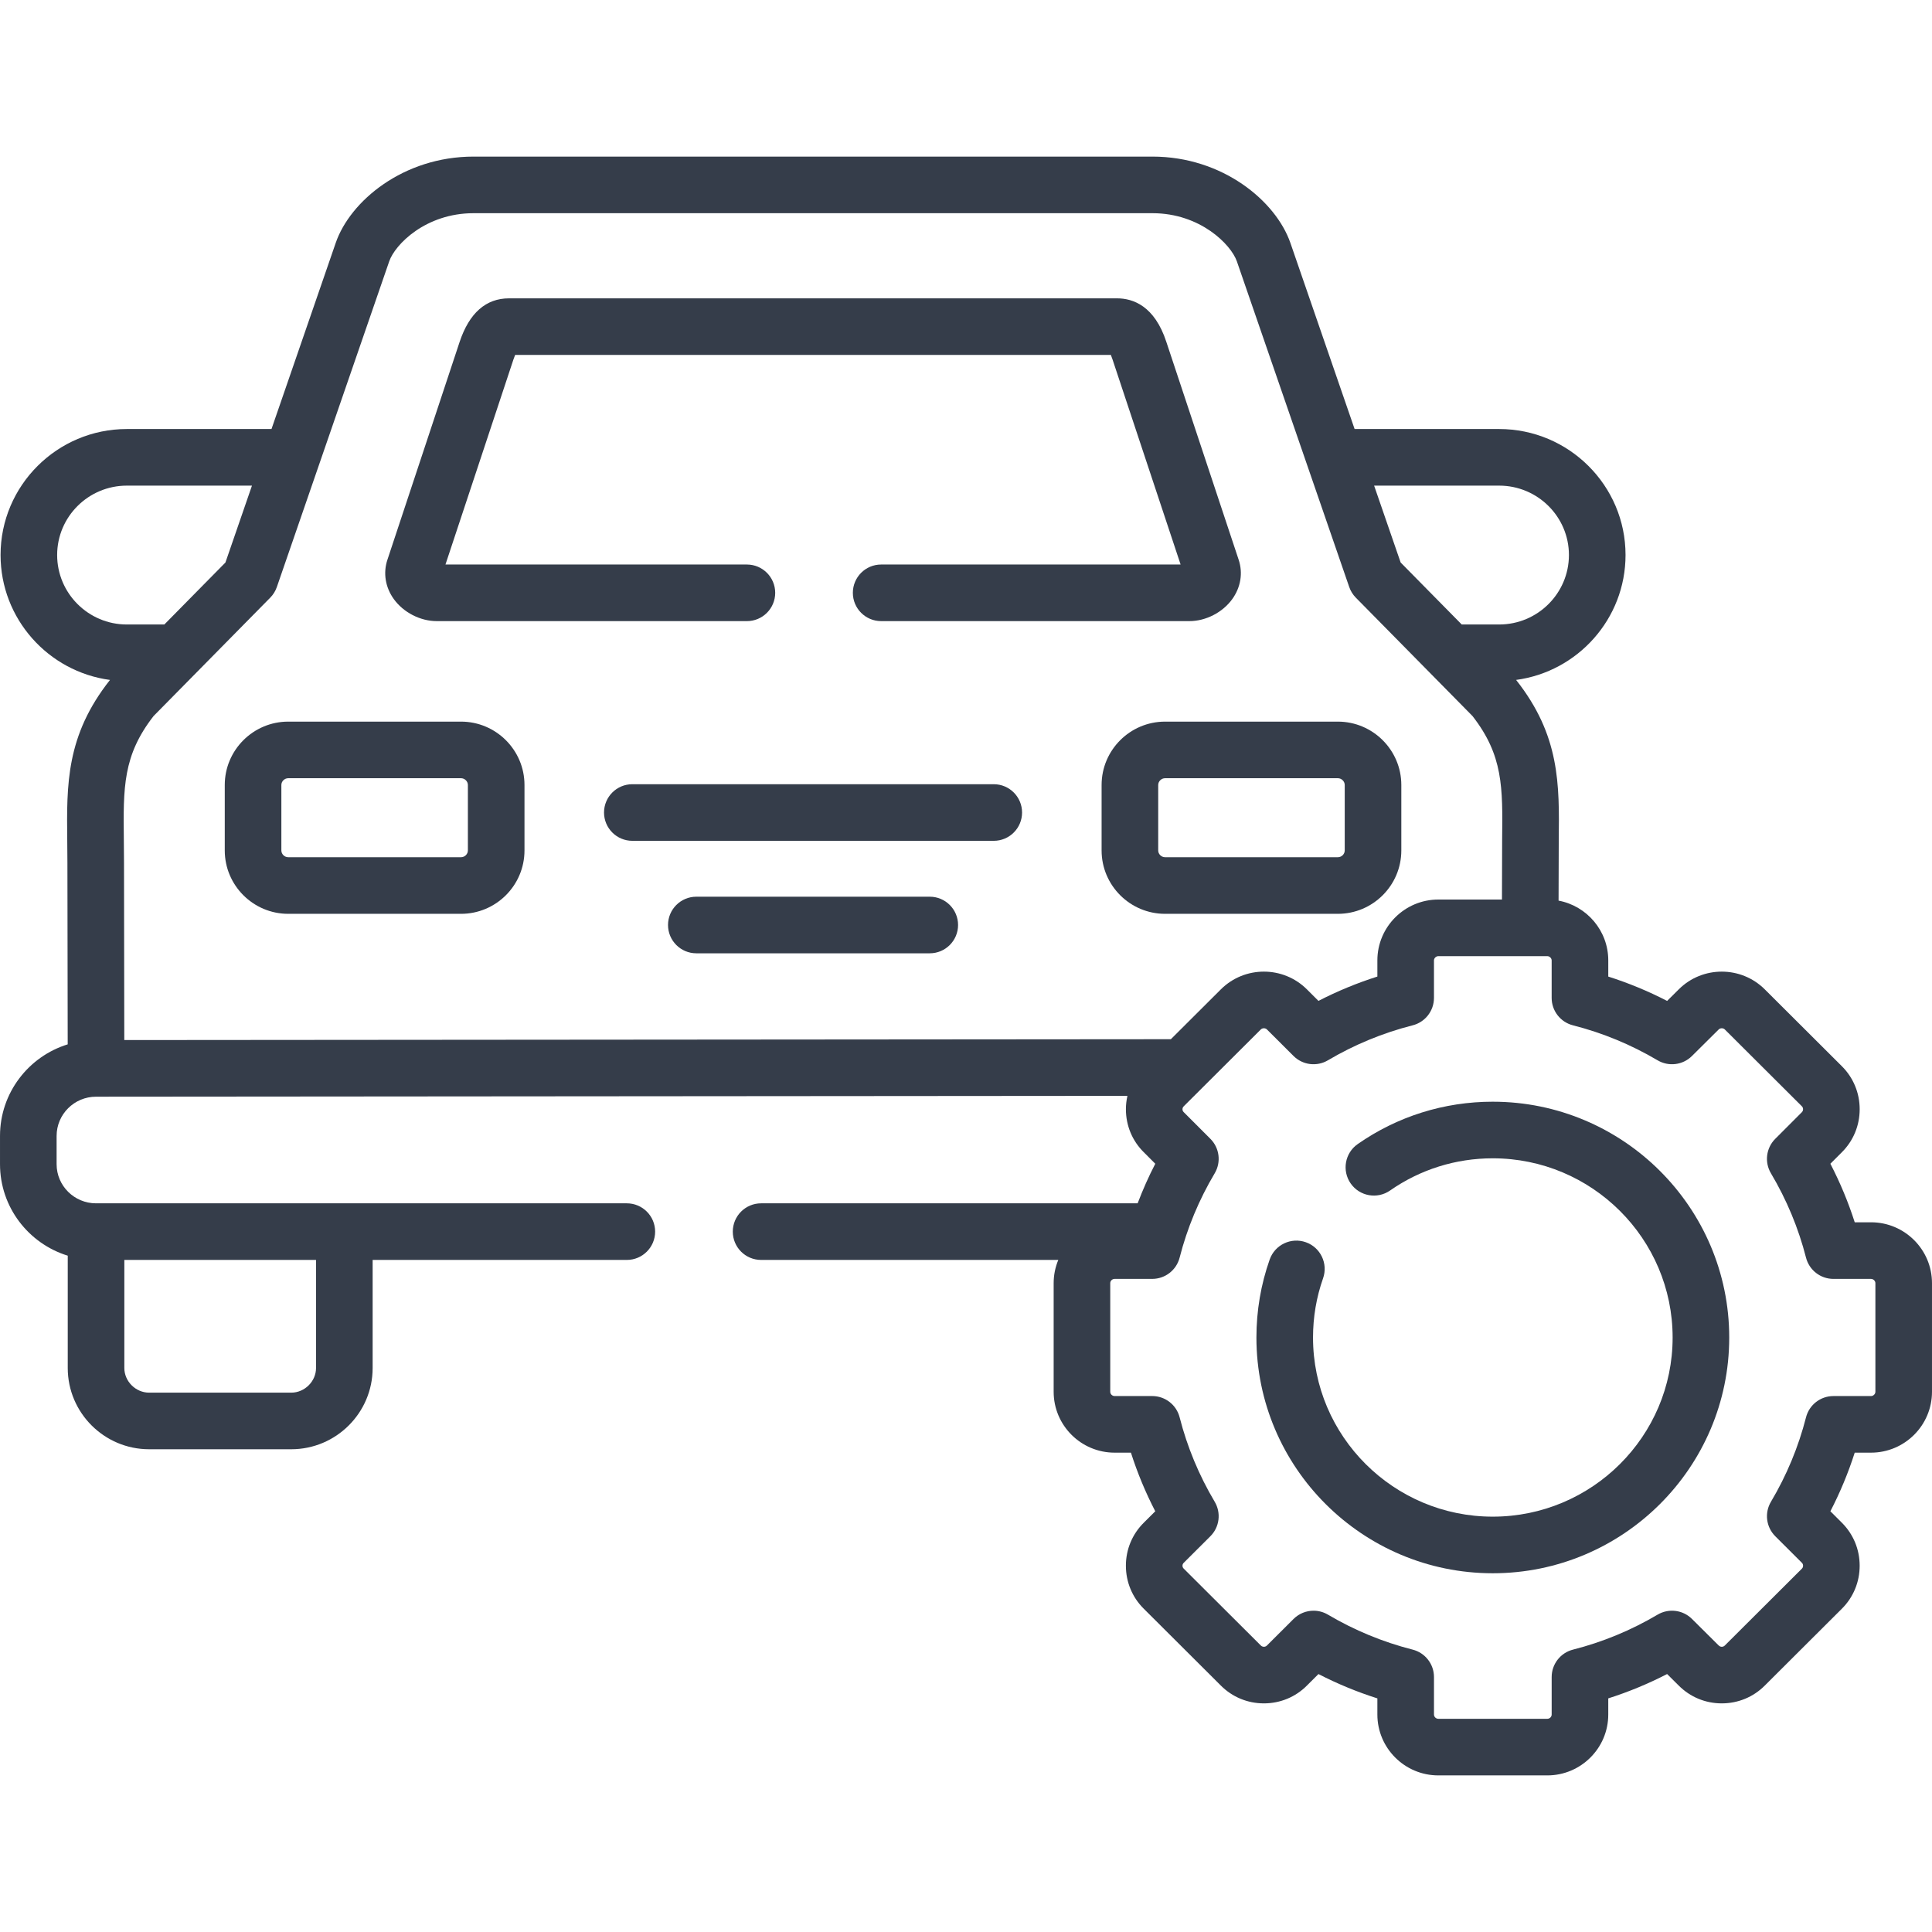
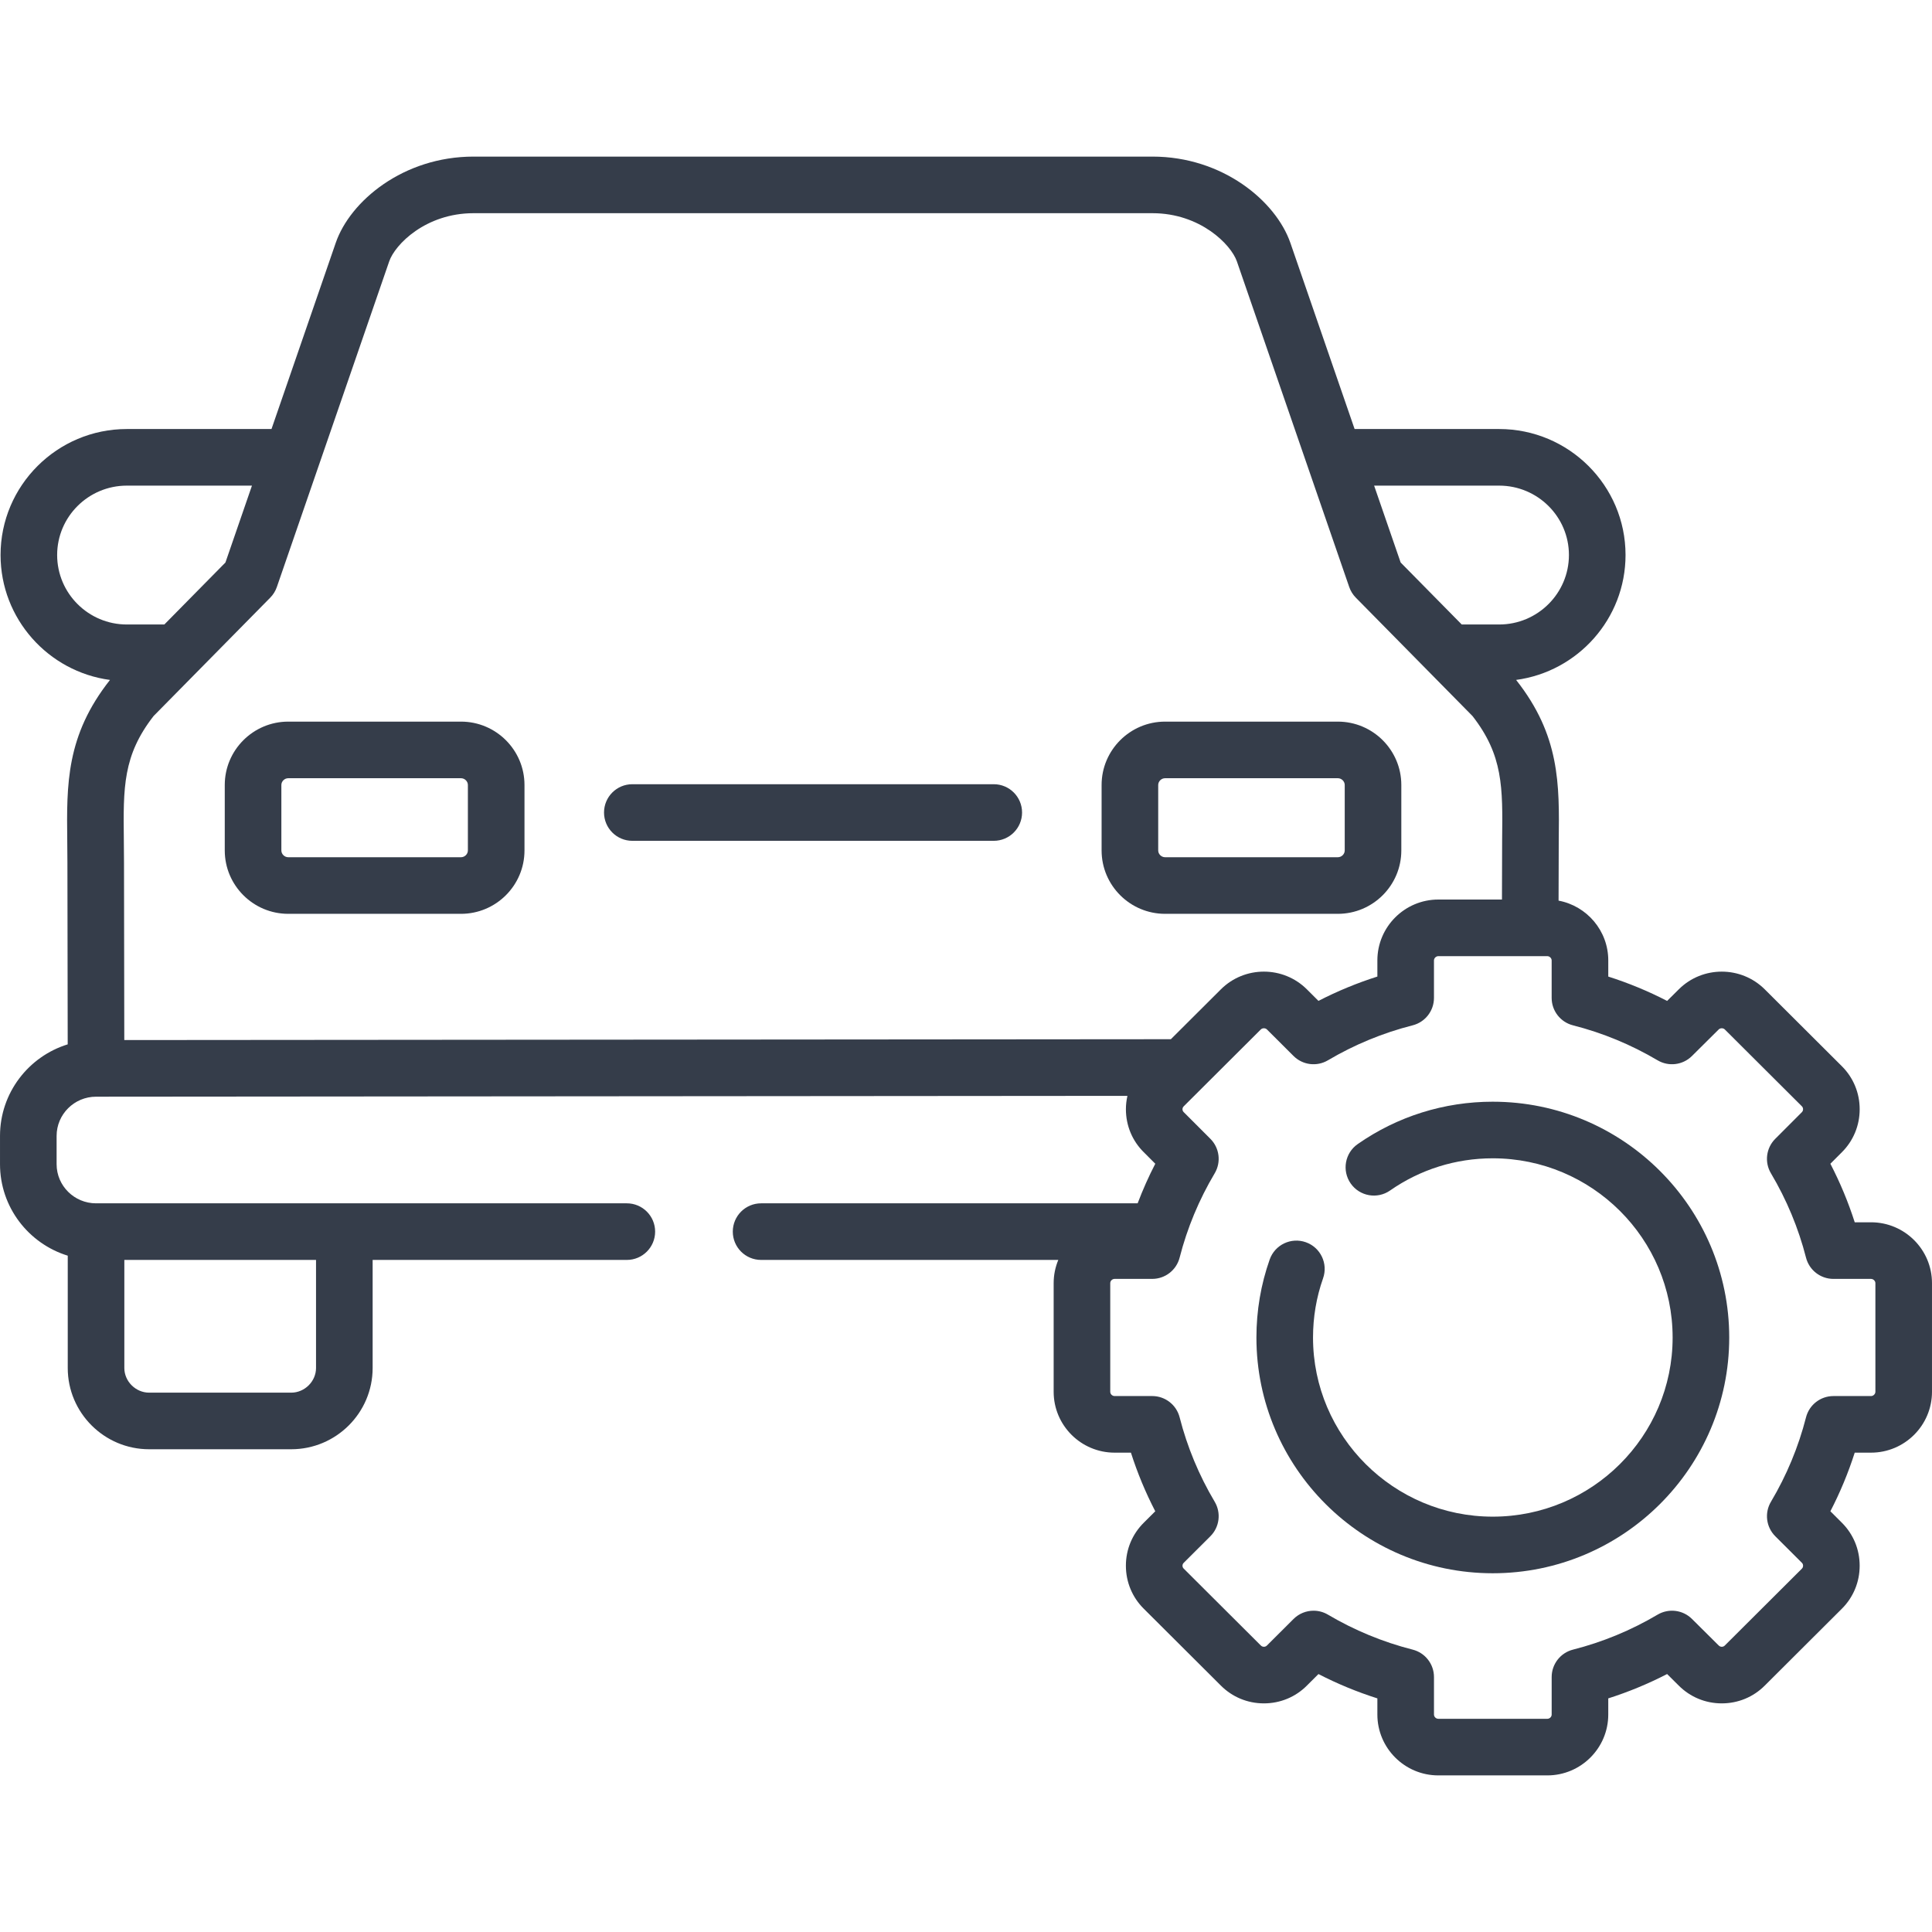
<svg xmlns="http://www.w3.org/2000/svg" id="Capa_1" fill="#353D4A" enable-background="new 0 0 512 512" height="512" viewBox="0 0 512 512" width="512">
  <g>
    <g>
-       <path d="m115.73 164.605h82.207c4.142 0 7.5-3.358 7.5-7.5s-3.358-7.5-7.5-7.5h-79.883l17.99-54.27c.182-.544.341-.958.473-1.27h157.878c.129.309.282.718.457 1.255l18.022 54.285h-79.357c-4.142 0-7.5 3.358-7.5 7.5s3.358 7.5 7.5 7.5h81.683c4.35 0 8.813-2.296 11.372-5.849 2.244-3.116 2.858-6.915 1.691-10.406l-19.161-57.715c-3.113-9.563-8.83-11.57-13.077-11.57h-161.121c-6.129 0-10.532 3.874-13.093 11.532l-19.139 57.738c-1.172 3.506-.558 7.305 1.686 10.421 2.559 3.553 7.022 5.849 11.372 5.849z" />
      <path d="m291.935 208.034v17.344c0 9.262 7.548 16.797 16.825 16.797h45.78c9.277 0 16.825-7.535 16.825-16.797v-17.344c0-9.262-7.548-16.797-16.825-16.797h-45.78c-9.277.001-16.825 7.536-16.825 16.797zm64.431 0v17.344c0 .974-.836 1.797-1.825 1.797h-45.78c-.989 0-1.825-.823-1.825-1.797v-17.344c0-.974.836-1.797 1.825-1.797h45.78c.989.001 1.825.823 1.825 1.797z" />
      <path d="m263.358 207.826h-95.786c-4.142 0-7.5 3.358-7.5 7.5s3.358 7.5 7.5 7.5h95.786c4.143 0 7.5-3.358 7.5-7.5s-3.358-7.5-7.5-7.5z" />
-       <path d="m246.398 237.635h-61.866c-4.142 0-7.5 3.358-7.5 7.5s3.358 7.5 7.5 7.5h61.866c4.142 0 7.5-3.358 7.5-7.5s-3.358-7.5-7.5-7.5z" />
      <path d="m59.564 208.034v17.344c0 9.262 7.547 16.797 16.825 16.797h45.781c9.277 0 16.825-7.535 16.825-16.797v-17.344c0-9.262-7.548-16.797-16.825-16.797h-45.781c-9.277.001-16.825 7.536-16.825 16.797zm15 0c0-.974.835-1.797 1.825-1.797h45.781c.989 0 1.825.823 1.825 1.797v17.344c0 .974-.836 1.797-1.825 1.797h-45.781c-.989 0-1.825-.823-1.825-1.797z" />
      <path d="m495.845 323.921h-4.322c-1.707-5.333-3.865-10.522-6.455-15.517l3.046-3.049c3.043-3.034 4.719-7.082 4.719-11.398 0-4.317-1.676-8.365-4.719-11.398l-20.428-20.366c-6.286-6.266-16.515-6.264-22.789-.01l-3.092 3.07c-5.02-2.589-10.235-4.746-15.597-6.451v-4.283c0-7.875-5.686-14.439-13.171-15.842 0 0 .023-14.081.046-15.982.177-14.91.328-27.79-11.301-42.507 16.35-2.197 29.002-16.201 29.002-33.106 0-18.409-15.025-33.386-33.493-33.386h-38.309l-17.027-49.351c-3.854-11.075-17.972-22.845-36.546-22.845h-179.917c-18.611 0-32.708 11.782-36.522 22.863l-17.022 49.333h-38.338c-18.453 0-33.465 14.977-33.465 33.386 0 16.913 12.652 30.922 29 33.109-11.645 14.738-11.498 27.642-11.326 42.581.021 1.877.044 3.817.044 5.845l.077 48.149c-10.379 3.204-17.94 12.87-17.94 24.266v7.496c0 11.386 7.566 21.043 17.951 24.242v29.767c0 11.873 9.679 21.532 21.575 21.532h37.65c11.896 0 21.575-9.659 21.575-21.532v-28.642h67.363c4.142 0 7.5-3.358 7.5-7.5s-3.358-7.5-7.5-7.5h-74.863-65.8c-5.763 0-10.451-4.651-10.451-10.367v-7.496c0-5.732 4.688-10.396 10.457-10.396h.006l273.314-.221c-.257 1.15-.402 2.334-.402 3.543 0 4.329 1.691 8.384 4.729 11.387l3.057 3.06c-1.767 3.409-3.318 6.915-4.677 10.49h-99.788c-4.142 0-7.5 3.358-7.5 7.5s3.358 7.5 7.5 7.5h78.762c-.788 1.898-1.229 3.975-1.229 6.155v28.791c0 8.894 7.247 16.129 16.155 16.129h4.321c1.709 5.349 3.866 10.543 6.45 15.534l-3.019 3.009c-3.071 3.036-4.763 7.091-4.763 11.419 0 4.329 1.691 8.385 4.74 11.399l20.405 20.342c3.038 3.056 7.095 4.739 11.422 4.74h.001c4.327 0 8.385-1.683 11.4-4.717l3.063-3.054c5.016 2.584 10.237 4.741 15.613 6.448v4.282c0 8.893 7.247 16.128 16.155 16.128h28.879c8.907 0 16.154-7.235 16.154-16.128v-4.283c5.362-1.705 10.578-3.863 15.597-6.452l3.058 3.037c3.04 3.056 7.097 4.739 11.424 4.739 4.326 0 8.383-1.683 11.399-4.716l20.428-20.366c3.043-3.034 4.719-7.082 4.719-11.399 0-4.316-1.676-8.364-4.719-11.396l-3.041-3.032c2.585-4.991 4.742-10.187 6.451-15.534h4.321c8.908 0 16.155-7.235 16.155-16.129v-28.791c.003-8.894-7.244-16.129-16.152-16.129zm-412.094 9.974v28.642c0 3.541-3.011 6.532-6.575 6.532h-37.65c-3.564 0-6.575-2.991-6.575-6.532v-28.642zm313.54-205.199c10.197 0 18.493 8.248 18.493 18.386 0 10.154-8.296 18.415-18.493 18.415h-9.915l-16.189-16.426-7.03-20.375zm-294.14-59.446c1.53-4.446 9.654-12.75 22.341-12.75h179.917c12.674 0 20.829 8.319 22.372 12.755l29.781 86.315c.365 1.058.963 2.021 1.748 2.818l19.59 19.876c.019.019.038.039.057.058l11.269 11.434c8.123 10.426 8.023 18.866 7.858 32.76-.023 1.958-.047 15.873-.047 15.873h-16.862c-8.908 0-16.155 7.235-16.155 16.129v4.282c-5.376 1.707-10.597 3.863-15.613 6.448l-3.063-3.055c-6.287-6.267-16.515-6.266-22.8 0l-13.253 13.212-277.352.224-.075-47.026c0-2.075-.023-4.072-.045-6.005-.16-13.93-.257-22.392 7.886-32.842l11.274-11.439c.015-.015.029-.03.044-.045l19.597-19.884c.786-.797 1.383-1.76 1.748-2.818zm-88.005 77.832c0-10.138 8.283-18.386 18.465-18.386h33.162l-7.03 20.375-16.189 16.426h-9.944c-10.181 0-18.464-8.261-18.464-18.415zm481.854 221.759c0 .591-.551 1.129-1.155 1.129h-9.966c-3.426 0-6.417 2.322-7.266 5.641-2.01 7.856-5.137 15.383-9.293 22.371-1.756 2.952-1.281 6.72 1.151 9.145l7.052 7.032c.255.254.309.561.309.774s-.054.521-.309.775l-20.451 20.389c-.26.261-.571.316-.786.316-.216 0-.527-.055-.821-.35l-7.081-7.031c-2.422-2.406-6.163-2.87-9.102-1.134-7.025 4.154-14.569 7.272-22.422 9.269-3.325.845-5.652 3.838-5.652 7.269v9.936c0 .612-.528 1.128-1.154 1.128h-28.879c-.626 0-1.155-.517-1.155-1.128v-9.936c0-3.43-2.327-6.423-5.651-7.269-7.888-2.006-15.441-5.124-22.451-9.269-1.188-.702-2.506-1.044-3.815-1.044-1.936 0-3.853.749-5.297 2.189l-7.075 7.053c-.26.261-.571.316-.787.316s-.526-.055-.81-.339l-20.451-20.388c-.254-.251-.308-.548-.308-.753 0-.204.054-.501.33-.774l7.053-7.031c2.433-2.425 2.907-6.193 1.15-9.146-4.155-6.985-7.281-14.511-9.292-22.371-.849-3.319-3.84-5.641-7.266-5.641h-9.966c-.626 0-1.155-.517-1.155-1.129v-28.79c0-.612.529-1.128 1.155-1.128h9.966c3.426 0 6.417-2.322 7.266-5.641 2.002-7.826 5.129-15.342 9.292-22.342 1.754-2.948 1.284-6.709-1.14-9.135l-7.086-7.092c-.254-.251-.308-.548-.308-.753s.054-.502.33-.775l4.993-4.978c.002-.002.003-.003.005-.005l15.432-15.384c.422-.422 1.195-.422 1.619 0l7.052 7.031c2.422 2.415 6.171 2.885 9.111 1.145 7.012-4.145 14.565-7.263 22.452-9.269 3.324-.845 5.651-3.838 5.651-7.269v-9.936c0-.591.551-1.129 1.155-1.129h28.879c.604 0 1.154.538 1.154 1.129v9.936c0 3.43 2.327 6.423 5.652 7.269 7.853 1.997 15.396 5.115 22.423 9.269 2.936 1.737 6.679 1.271 9.101-1.134l7.092-7.041c.424-.422 1.196-.424 1.62 0l20.428 20.366c.255.254.309.562.309.775s-.054.521-.32.786l-7.052 7.06c-2.423 2.426-2.893 6.187-1.14 9.134 4.165 7.002 7.291 14.52 9.293 22.342.849 3.319 3.84 5.641 7.266 5.641h9.966c.604 0 1.155.538 1.155 1.128z" />
      <path d="m395.6 291.963c-12.881 0-25.258 3.882-35.791 11.226-3.398 2.369-4.232 7.044-1.863 10.441 2.369 3.398 7.043 4.233 10.441 1.863 8.005-5.581 17.415-8.53 27.213-8.53 26.282 0 47.664 21.307 47.664 47.497 0 26.174-21.382 47.468-47.664 47.468-26.266 0-47.635-21.294-47.635-47.468 0-5.411.896-10.689 2.661-15.69 1.379-3.906-.669-8.19-4.575-9.569-3.906-1.378-8.189.669-9.569 4.575-2.333 6.608-3.517 13.568-3.517 20.684 0 34.445 28.098 62.468 62.635 62.468 34.553 0 62.664-28.023 62.664-62.468 0-34.461-28.111-62.497-62.664-62.497z" />
    </g>
  </g>
</svg>